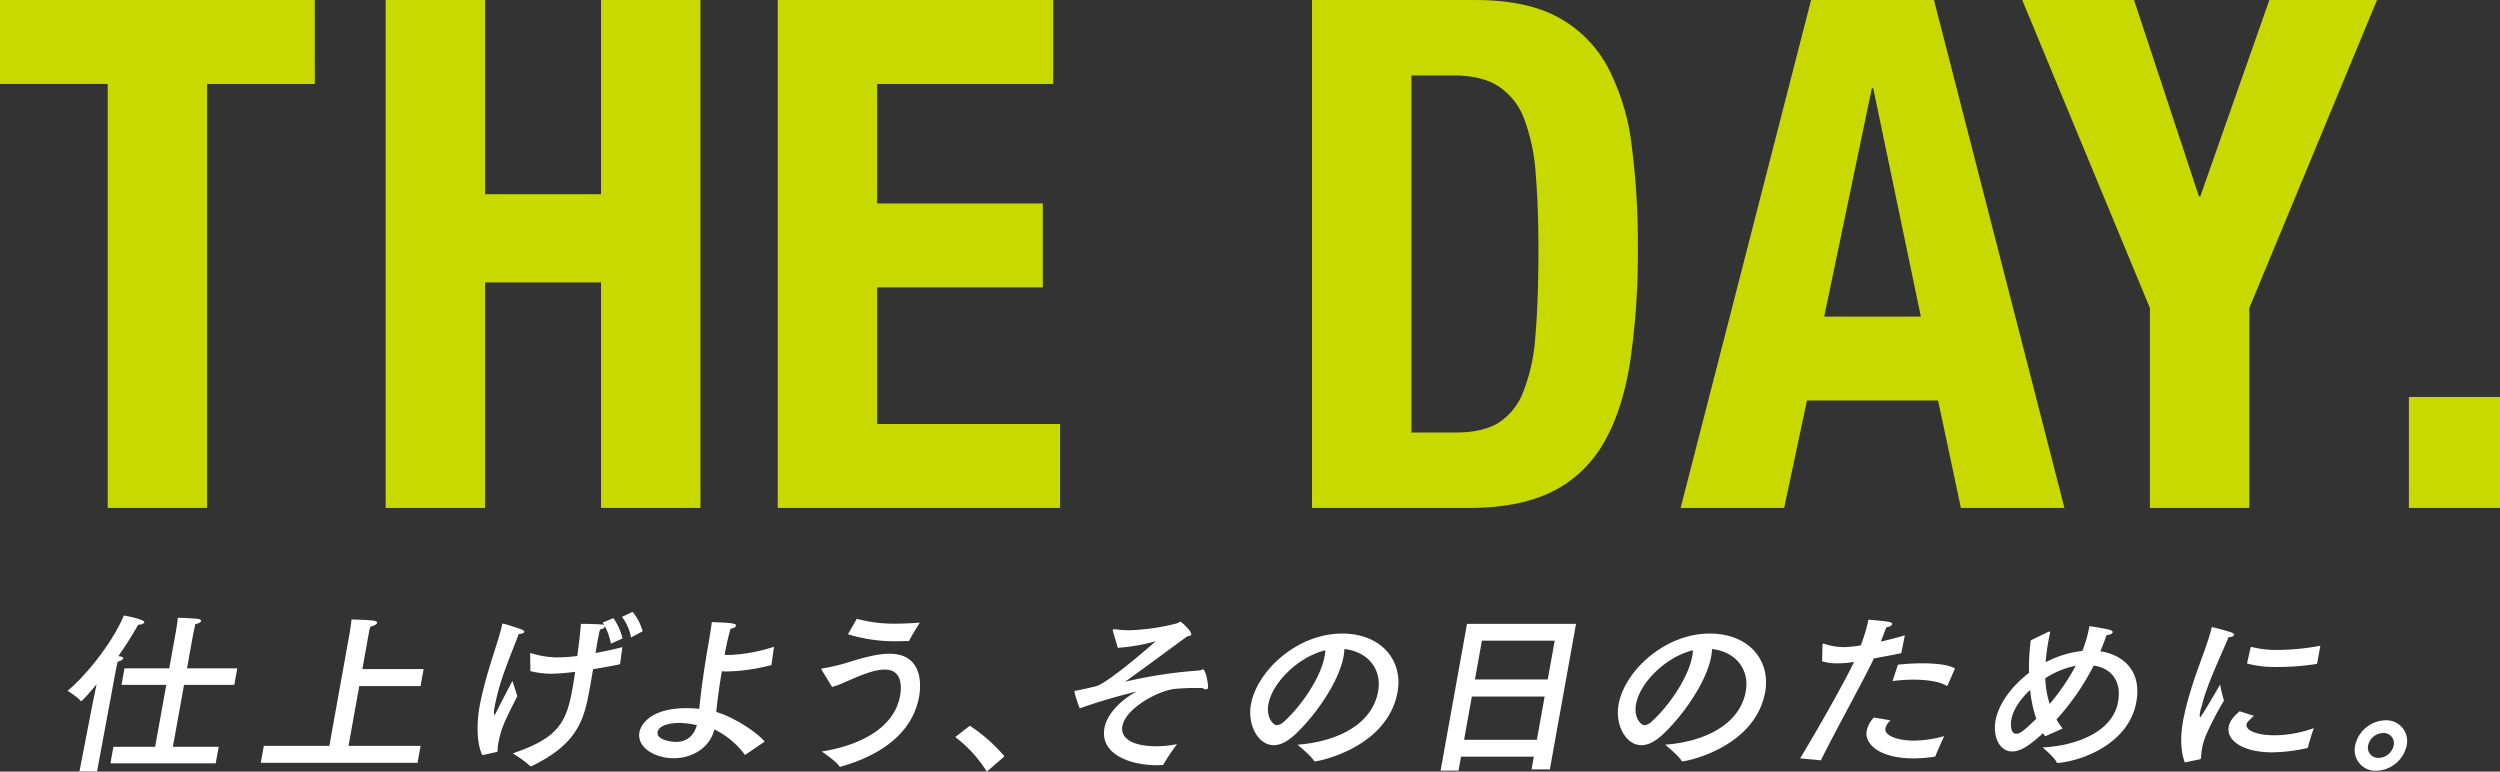
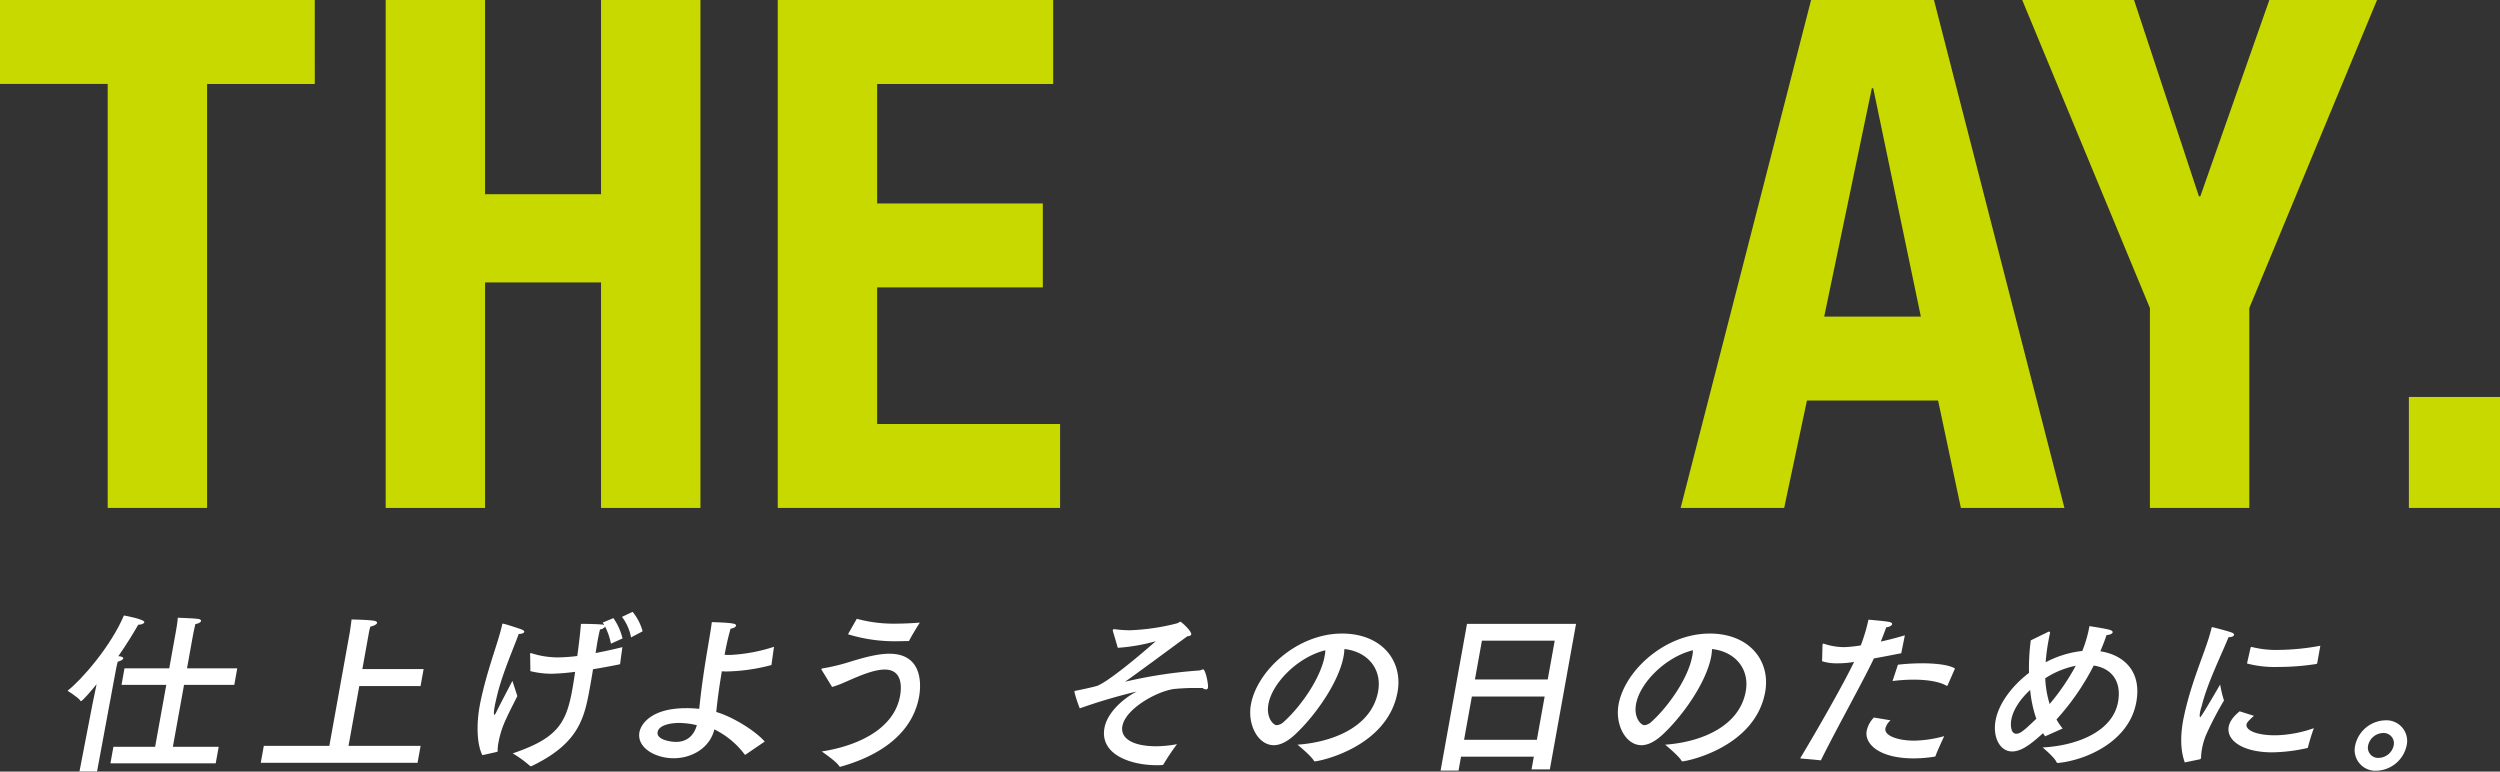
<svg xmlns="http://www.w3.org/2000/svg" height="200.621" viewBox="0 0 650 200.621" width="650">
  <rect x="0" y="0" width="650" height="200.621" fill="#333333" stroke="none" />
  <g fill="#fff">
    <path d="m1497.617-1147.391c-3.306 7.865-10.887 16.637-14.649 19.573 0 0 2.99 1.857 3.359 2.624.039.045.076.091.122.091.327 0 2.643-2.622 4.078-4.432l-1.068 5.154-3.388 17.543h4.569l4.762-25.679s.366-2.035.607-2.849c.871-.226 1.4-.588 1.448-.859.039-.226-.2-.406-.827-.542-.092 0-.271-.046-.455-.046 2.367-3.392 4.151-6.377 5.169-8.181h.092c.784 0 1.444-.32 1.5-.636.138-.768-5-1.717-5.318-1.762m14.024.588c-.122 1.446-.406 3.026-.56 3.885-.083.455-.133.726-.133.726l-1.54 8.543h-11.632l-.774 4.3h11.636l-2.9 16.094h-10.848l-.772 4.3h27.373l.775-4.3h-11.913l2.9-16.094h13.064l.775-4.3h-13.063l1.48-8.226s.343-1.9.678-3.257c.957-.18 1.434-.539 1.487-.812s-.2-.452-.642-.542c-.983-.182-5.39-.317-5.39-.317" transform="translate(-1465.407 1307.417)" />
    <path d="m1543.674-1146.624c-.158 1.4-.471 3.392-.471 3.392l-5.307 29.474h-17.037l-.791 4.389h40.765l.791-4.389h-18.744l2.8-15.549h15.929l.8-4.431h-15.926l1.626-9.043s.026-.135.065-.361a12.955 12.955 0 0 1 .386-1.626c1.055-.226 1.685-.632 1.744-.952s-.32-.539-1.181-.632c-1.991-.224-5.445-.271-5.445-.271" transform="translate(-1452.268 1307.689)" />
    <path d="m1602.01-1148.091-2.776 1.307a12.585 12.585 0 0 1 2.365 5.338l3.009-1.584a13.755 13.755 0 0 0 -2.6-5.06m-5 1.626-2.8 1.174a2.69 2.69 0 0 1 .4.634 1.122 1.122 0 0 0 -.623-.135c-1.358-.137-4.352-.181-5.417-.181-.159 2.169-.528 5.245-.949 8.365a43.7 43.7 0 0 1 -4.958.359 22.609 22.609 0 0 1 -6.963-1.084c-.045 0-.085-.045-.131-.045-.138 0-.2.089-.223.226a.441.441 0 0 0 .005.225c.037.32.067 4.251.067 4.251a23.438 23.438 0 0 0 5.555.681 58.914 58.914 0 0 0 6.088-.5c-.244 1.628-.474 3.167-.719 4.521-1.6 8.908-3.912 12.751-15.516 16.682a28.4 28.4 0 0 1 4.493 3.257.561.561 0 0 0 .261.087.411.411 0 0 0 .19-.042c12.04-5.831 13.632-12.118 15.076-20.119.3-1.671.609-3.391.863-5.061 2.19-.364 4.481-.771 6.876-1.267a.151.151 0 0 0 .165-.135c.007-.046.007-.046.016-.091l.577-4.251c-2.321.588-4.625 1.085-6.969 1.537.2-1.085.337-2.123.5-3.028.234-1.309.475-2.4.653-3.12a1.8 1.8 0 0 0 1.328-.723 16.742 16.742 0 0 1 1.514 4.431l3.011-1.355a15.506 15.506 0 0 0 -2.37-5.289m-28.7 1.446c-.184 0-.2.09-.247.362-1.036 4.7-3.863 11.437-5.69 20.3l-.154.858c-.841 4.657-.712 9.853.722 12.658.329-.045 3.656-.814 3.656-.814.237-.045.292-.089.315-.226.016-.089-.013-.18 0-.271a11.243 11.243 0 0 1 .253-2.172 24.441 24.441 0 0 1 1.942-5.919c.857-1.945 2.317-4.656 2.92-5.967-.467-1.494-1.276-3.934-1.276-3.934-.424.814-3.3 6.283-3.972 7.684-.28.543-.524 1.133-.708 1.133-.324 0 .042-2.037.069-2.172.194-1.085.5-2.263.715-3.208 1.457-5.79 4.332-12.254 5.541-15.646h.046c.74 0 1.333-.222 1.388-.539.034-.183-.158-.406-.715-.635-.343-.133-4.395-1.491-4.81-1.491" transform="translate(-1437.524 1307.169)" />
    <path d="m1611.608-1146.121c-.36 3.027-1.431 8.451-2.252 14.284-.469 3.12-.775 6.106-.959 7.639l-.067.635a26.379 26.379 0 0 0 -3.339-.18c-9.787 0-11.926 4.7-12.2 6.237-.724 4.025 4.088 6.78 8.891 6.78 4.845 0 9.451-2.755 10.584-7.5a21.871 21.871 0 0 1 7.876 6.51l.076.089a.625.625 0 0 0 .246-.089l4.9-3.348c-2.489-2.847-8.389-6.464-12.6-7.688.29-2.891.6-5.376 1.443-10.575.37 0 .729.045 1.1.045a48.643 48.643 0 0 0 11.8-1.675l.669-4.746a43.394 43.394 0 0 1 -11.462 2.126 13.223 13.223 0 0 1 -1.379-.045c.416-2.3.917-4.568 1.546-6.782.9-.135 1.381-.5 1.431-.768.106-.586-1.016-.768-6.293-.948m-9.3 31.146c-1.384 0-5.165-.543-4.8-2.575.283-1.584 2.779-2.352 5.64-2.352a20.185 20.185 0 0 1 4.558.586c-.791 2.85-2.722 4.341-5.4 4.341" transform="translate(-1426.538 1307.867)" />
    <path d="m1636.91-1146.757-2.294 4.023a41.315 41.315 0 0 0 13.2 1.808c.827 0 1.622-.045 2.452-.045a.275.275 0 0 0 .31-.181c.591-1.22 2.413-4.156 2.723-4.608-2.34.177-4.388.268-6.281.268a36.362 36.362 0 0 1 -10.113-1.265m8.471 9.088c-3.137 0-6.741 1.039-9.915 1.988a51 51 0 0 1 -7.384 1.81c-.244.042-.343.089-.359.177a.265.265 0 0 0 .053.229l2.71 4.431a20.8 20.8 0 0 0 2.664-.952c2.742-1.13 7.568-3.57 11.032-3.57 4.477 0 4.434 4.337 3.985 6.826-1.644 9.133-11.979 13.2-20.379 14.468.574.4 3.821 2.62 4.573 3.839a.2.2 0 0 0 .2.137.542.542 0 0 0 .237-.046c6.616-1.853 18.216-6.554 20.319-18.218.349-1.942 1.54-11.12-7.741-11.12" transform="translate(-1414.142 1307.641)" />
-     <path d="m1657.209-1126.226-3.807 2.94a33.454 33.454 0 0 1 8.214 8.995l4.592-3.976a42.607 42.607 0 0 0 -9-7.958" transform="translate(-1405.045 1314.913)" />
    <path d="m1703.843-1146.19c-.232 0-.427.317-1.006.452a57.078 57.078 0 0 1 -12.137 1.766 30.814 30.814 0 0 1 -3.873-.271h-.231c-.23 0-.292.087-.309.18a.515.515 0 0 0 0 .268l1.289 4.385a48.484 48.484 0 0 0 9.866-1.716c-3.518 3.12-12.015 10.308-15.15 11.573-.551.226-4.249 1.039-5.492 1.265-.375.046-.488.138-.517.317a34.319 34.319 0 0 0 1.4 4.3 148.411 148.411 0 0 1 14.824-4.384c-3.82 1.988-7.713 5.651-8.405 9.491-1.236 6.871 6.755 9.676 13.63 9.676a13.166 13.166 0 0 0 1.349-.045c.23 0 .33-.046.416-.271a60.007 60.007 0 0 1 3.468-5.155 29.559 29.559 0 0 1 -5.5.543c-5.353 0-9.339-1.717-8.7-5.245.8-4.431 8.667-8.906 13.275-9.629a53.7 53.7 0 0 1 6.233-.271h1.342a1.652 1.652 0 0 0 .9.362c.278 0 .443-.133.505-.5.14-.769-.63-4.7-1.276-4.7-.278 0-.6.23-.834.271a120.222 120.222 0 0 0 -19.456 2.941c2.742-1.9 11.7-8.546 16.157-11.8.711-.089 1.021-.271 1.06-.5.149-.814-2.544-3.3-2.82-3.3" transform="translate(-1396.944 1307.842)" />
    <path d="m1733.907-1143.92c-11.636 0-22.1 9.676-23.682 18.444-.952 5.293 1.883 10.579 5.944 10.579 1.569 0 3.376-.812 5.364-2.62 5.314-4.883 11.574-13.745 12.793-20.525a11.844 11.844 0 0 0 .2-1.853c6.155.678 9.8 5.289 8.778 10.986-1.678 9.313-11.9 13.244-20.965 13.879 0 0 3.5 2.848 4.277 4.2a.2.2 0 0 0 .207.137c1.154 0 18.928-3.619 21.529-18.038 1.441-8-4-15.191-14.438-15.191m-4.335 4.342a9.014 9.014 0 0 1 -.188 1.536c-1.025 5.7-6.18 13.068-10.538 17a3.117 3.117 0 0 1 -1.879.949c-.968 0-2.827-1.988-2.2-5.467 1.01-5.609 7.754-12.3 14.805-14.016" transform="translate(-1384.986 1308.646)" />
    <path d="m1781.813-1145.787h-28.349l-6.87 38.152h4.664l.653-3.614h18.928l-.6 3.3h4.761zm-5.545 4.382-1.816 10.082h-18.928l1.818-10.082zm-2.614 14.513-2.027 11.257h-18.927l2.027-11.257z" transform="translate(-1372.04 1307.985)" />
    <path d="m1804.494-1143.919c-11.636 0-22.1 9.675-23.682 18.444-.952 5.289 1.882 10.579 5.943 10.579 1.57 0 3.376-.814 5.367-2.62 5.311-4.883 11.57-13.745 12.79-20.525a11.977 11.977 0 0 0 .195-1.853c6.154.677 9.8 5.289 8.778 10.982-1.678 9.314-11.9 13.248-20.965 13.88 0 0 3.5 2.849 4.272 4.2a.21.21 0 0 0 .211.135c1.154 0 18.927-3.617 21.529-18.036 1.441-8-4.006-15.191-14.438-15.191m-16.941 23.824c-.97 0-2.827-1.988-2.2-5.471 1.009-5.6 7.754-12.3 14.8-14.013a8.741 8.741 0 0 1 -.185 1.537c-1.025 5.7-6.18 13.064-10.538 17a3.139 3.139 0 0 1 -1.88.949" transform="translate(-1359.986 1308.647)" />
    <path d="m1833.389-1146.589a45.381 45.381 0 0 1 -1.99 6.689 31.364 31.364 0 0 1 -4.42.453 16.745 16.745 0 0 1 -5.111-.859.464.464 0 0 0 -.221-.045c-.138 0-.159.089-.171.18-.011.045-.018.091-.034.18l-.112 4.206a11.988 11.988 0 0 0 3.92.542 23.129 23.129 0 0 0 3.833-.271l.57-.091c-2.742 5.742-9.689 17.9-14.029 25.089l5.4.5c3.867-7.865 11.222-21.022 13.776-26.492 2.289-.408 4.823-.9 7.12-1.355l.933-4.654c-2.1.63-4.225 1.176-6.249 1.626.508-1.267 1.028-2.623 1.407-3.708.848-.091 1.466-.452 1.533-.814.05-.271-.233-.5-1-.632-1.391-.226-5.162-.542-5.162-.542m13.882 11.347a55.725 55.725 0 0 0 -6.208.362l-1.411 4.247a45.137 45.137 0 0 1 5.465-.362c3.511 0 6.745.5 8.581 1.586a.125.125 0 0 1 .083.044c.091 0 .157-.091.226-.226l1.884-4.3c-1.494-.949-4.929-1.356-8.62-1.356m-12.468 14.1a7.17 7.17 0 0 0 -1.862 3.437c-.637 3.523 3.412 7.187 12.183 7.187a35.1 35.1 0 0 0 5.481-.451.363.363 0 0 0 .28-.268c.179-.727 2.206-5.068 2.206-5.068a31.142 31.142 0 0 1 -7.783 1.176c-4.108 0-7.859-1.217-7.5-3.208a4.1 4.1 0 0 1 1.342-2.081z" transform="translate(-1347.591 1307.701)" />
    <path d="m1877.605-1145.354a32.723 32.723 0 0 1 -1.857 6.463 26.7 26.7 0 0 0 -9.529 2.94 51.122 51.122 0 0 1 .676-5.289c.138-.768.276-1.536.46-2.307.04-.226-.026-.362-.214-.362a.562.562 0 0 0 -.336.091l-4.454 2.172a55.528 55.528 0 0 0 -.462 8.451c-4.548 3.479-7.921 8.091-8.692 12.386-.8 4.431 1.181 8.049 4.276 8.049 2.168 0 4.4-1.4 8.056-4.748l.544.814 4.565-2.034a15.79 15.79 0 0 1 -1.606-2.352 63.808 63.808 0 0 0 9.678-14.016c4.589.681 7.309 4.025 6.333 9.449-1.408 7.822-10.869 11.4-19.63 11.844 0 0 3.1 2.534 3.646 3.843.06.181.247.181.478.181 7.1-.723 18.391-5.471 20.253-15.823 1.483-8.227-3.511-12.3-9.349-13.2.577-1.4 1.151-2.8 1.59-4.2.986-.091 1.549-.408 1.6-.723.05-.272-.27-.543-1.021-.723-1.19-.317-5.01-.9-5.01-.9m-3.562 10.307a57.866 57.866 0 0 1 -6.78 9.944 26.03 26.03 0 0 1 -1.147-6.687 22.7 22.7 0 0 1 7.927-3.257m-15.466 17.676c-1.477 0-1.513-2.35-1.28-3.663.466-2.574 2.3-5.334 4.9-7.728a31.759 31.759 0 0 0 1.6 7.5c-3.283 3.117-4.16 3.888-5.225 3.888" transform="translate(-1334.347 1308.138)" />
    <path d="m1896.893-1145.154c-.138 0-.2.089-.241.315-1.255 5.425-4.865 12.657-7.008 22.242-.1.542-.25 1.133-.349 1.672-.65 3.617-.815 7.6.432 10.943l3.932-.816a.453.453 0 0 0 .3-.406 14.122 14.122 0 0 1 .237-2.349 18.443 18.443 0 0 1 .982-3.392 83.029 83.029 0 0 1 4.737-9.13 30.138 30.138 0 0 1 -1-4.16s-4.9 8.5-5.178 8.5c-.139 0-.2-.406-.05-1.265a8.887 8.887 0 0 1 .425-1.582c1.381-5.88 5.5-14.151 6.973-17.949.979-.046 1.393-.314 1.444-.588.043-.226-.188-.5-.623-.632-1.213-.452-4.612-1.311-4.835-1.355a.311.311 0 0 0 -.175-.045m28.072 4.837a62.334 62.334 0 0 1 -11 1.085 25.57 25.57 0 0 1 -6.833-.768h-.092a.258.258 0 0 0 -.223.225l-.921 4.069a27.971 27.971 0 0 0 8.1.9 64.471 64.471 0 0 0 9.925-.772.321.321 0 0 0 .234-.271zm-20.981 17.044c-.919.768-2.516 2.168-2.848 4.021-.643 3.576 3.7 6.647 11.313 6.647a43 43 0 0 0 9.161-1.129.125.125 0 0 0 .108-.089 50.756 50.756 0 0 1 1.56-5.065 31.945 31.945 0 0 1 -9.847 1.853h-.25c-4.886 0-7.678-1.335-7.407-2.846.06-.316.161-.632 1.922-2.217z" transform="translate(-1321.677 1308.209)" />
    <path d="m1930.088-1127.261a8.25 8.25 0 0 0 -7.872 6.555 5.385 5.385 0 0 0 5.512 6.554 8.289 8.289 0 0 0 7.874-6.554 5.366 5.366 0 0 0 -5.514-6.555m-1.758 9.766a2.655 2.655 0 0 1 -2.745-3.211 4.1 4.1 0 0 1 3.909-3.257 2.666 2.666 0 0 1 2.738 3.257 4.09 4.09 0 0 1 -3.9 3.211" transform="translate(-1309.877 1314.546)" />
  </g>
  <g fill="#c8d900">
    <path d="m1551.84-1265.563h-81.84v21.826h28v110.237h25.847v-110.233h28z" transform="translate(-1470 1265.565)" />
    <path d="m1625.889-1265.563h-25.844v50.494h-30.152v-50.494h-25.844v132.063h25.844v-58.629h30.152v58.629h25.844z" transform="translate(-1443.775 1265.565)" />
    <path d="m1690.939-1265.563h-71.612v132.063h73.405v-21.826h-47.561v-35.509h43.074v-21.826h-43.074v-31.072h45.768z" transform="translate(-1417.113 1265.565)" />
-     <path d="m1764.264-1265.563h-42.356v132.063h40.741q12.919 0 21.357-4.069a31.449 31.449 0 0 0 13.463-12.392q5.019-8.322 7.088-21.178a193.432 193.432 0 0 0 2.063-30.238 196.7 196.7 0 0 0 -1.615-26.451 58.835 58.835 0 0 0 -6.191-20.251 31.787 31.787 0 0 0 -12.833-12.947q-8.257-4.532-21.717-4.531m-16.511 112.453v-92.847h10.947q7.357 0 11.755 2.865a17.507 17.507 0 0 1 6.642 8.507 50.217 50.217 0 0 1 2.96 14.152q.717 8.509.719 19.788 0 13.5-.809 22.566a47.669 47.669 0 0 1 -3.23 14.609 16.361 16.361 0 0 1 -6.55 7.956q-4.134 2.4-10.951 2.4z" transform="translate(-1380.783 1265.564)" />
    <path d="m1858.55-1265.564h-31.95l-33.92 132.064h26.92l5.923-27.928h34.1l5.923 27.928h26.924zm-28.538 82.308 12.385-59.372h.359l12.381 59.372z" transform="translate(-1355.718 1265.564)" />
    <path d="m1950.518-1265.563h-28l-17.949 51.048h-.36l-16.871-51.048h-29.075l33.2 80.087v51.971h25.844v-51.971z" transform="translate(-1332.489 1265.565)" />
    <path d="m626.309 103.209h23.691v28.852h-23.691z" />
  </g>
</svg>